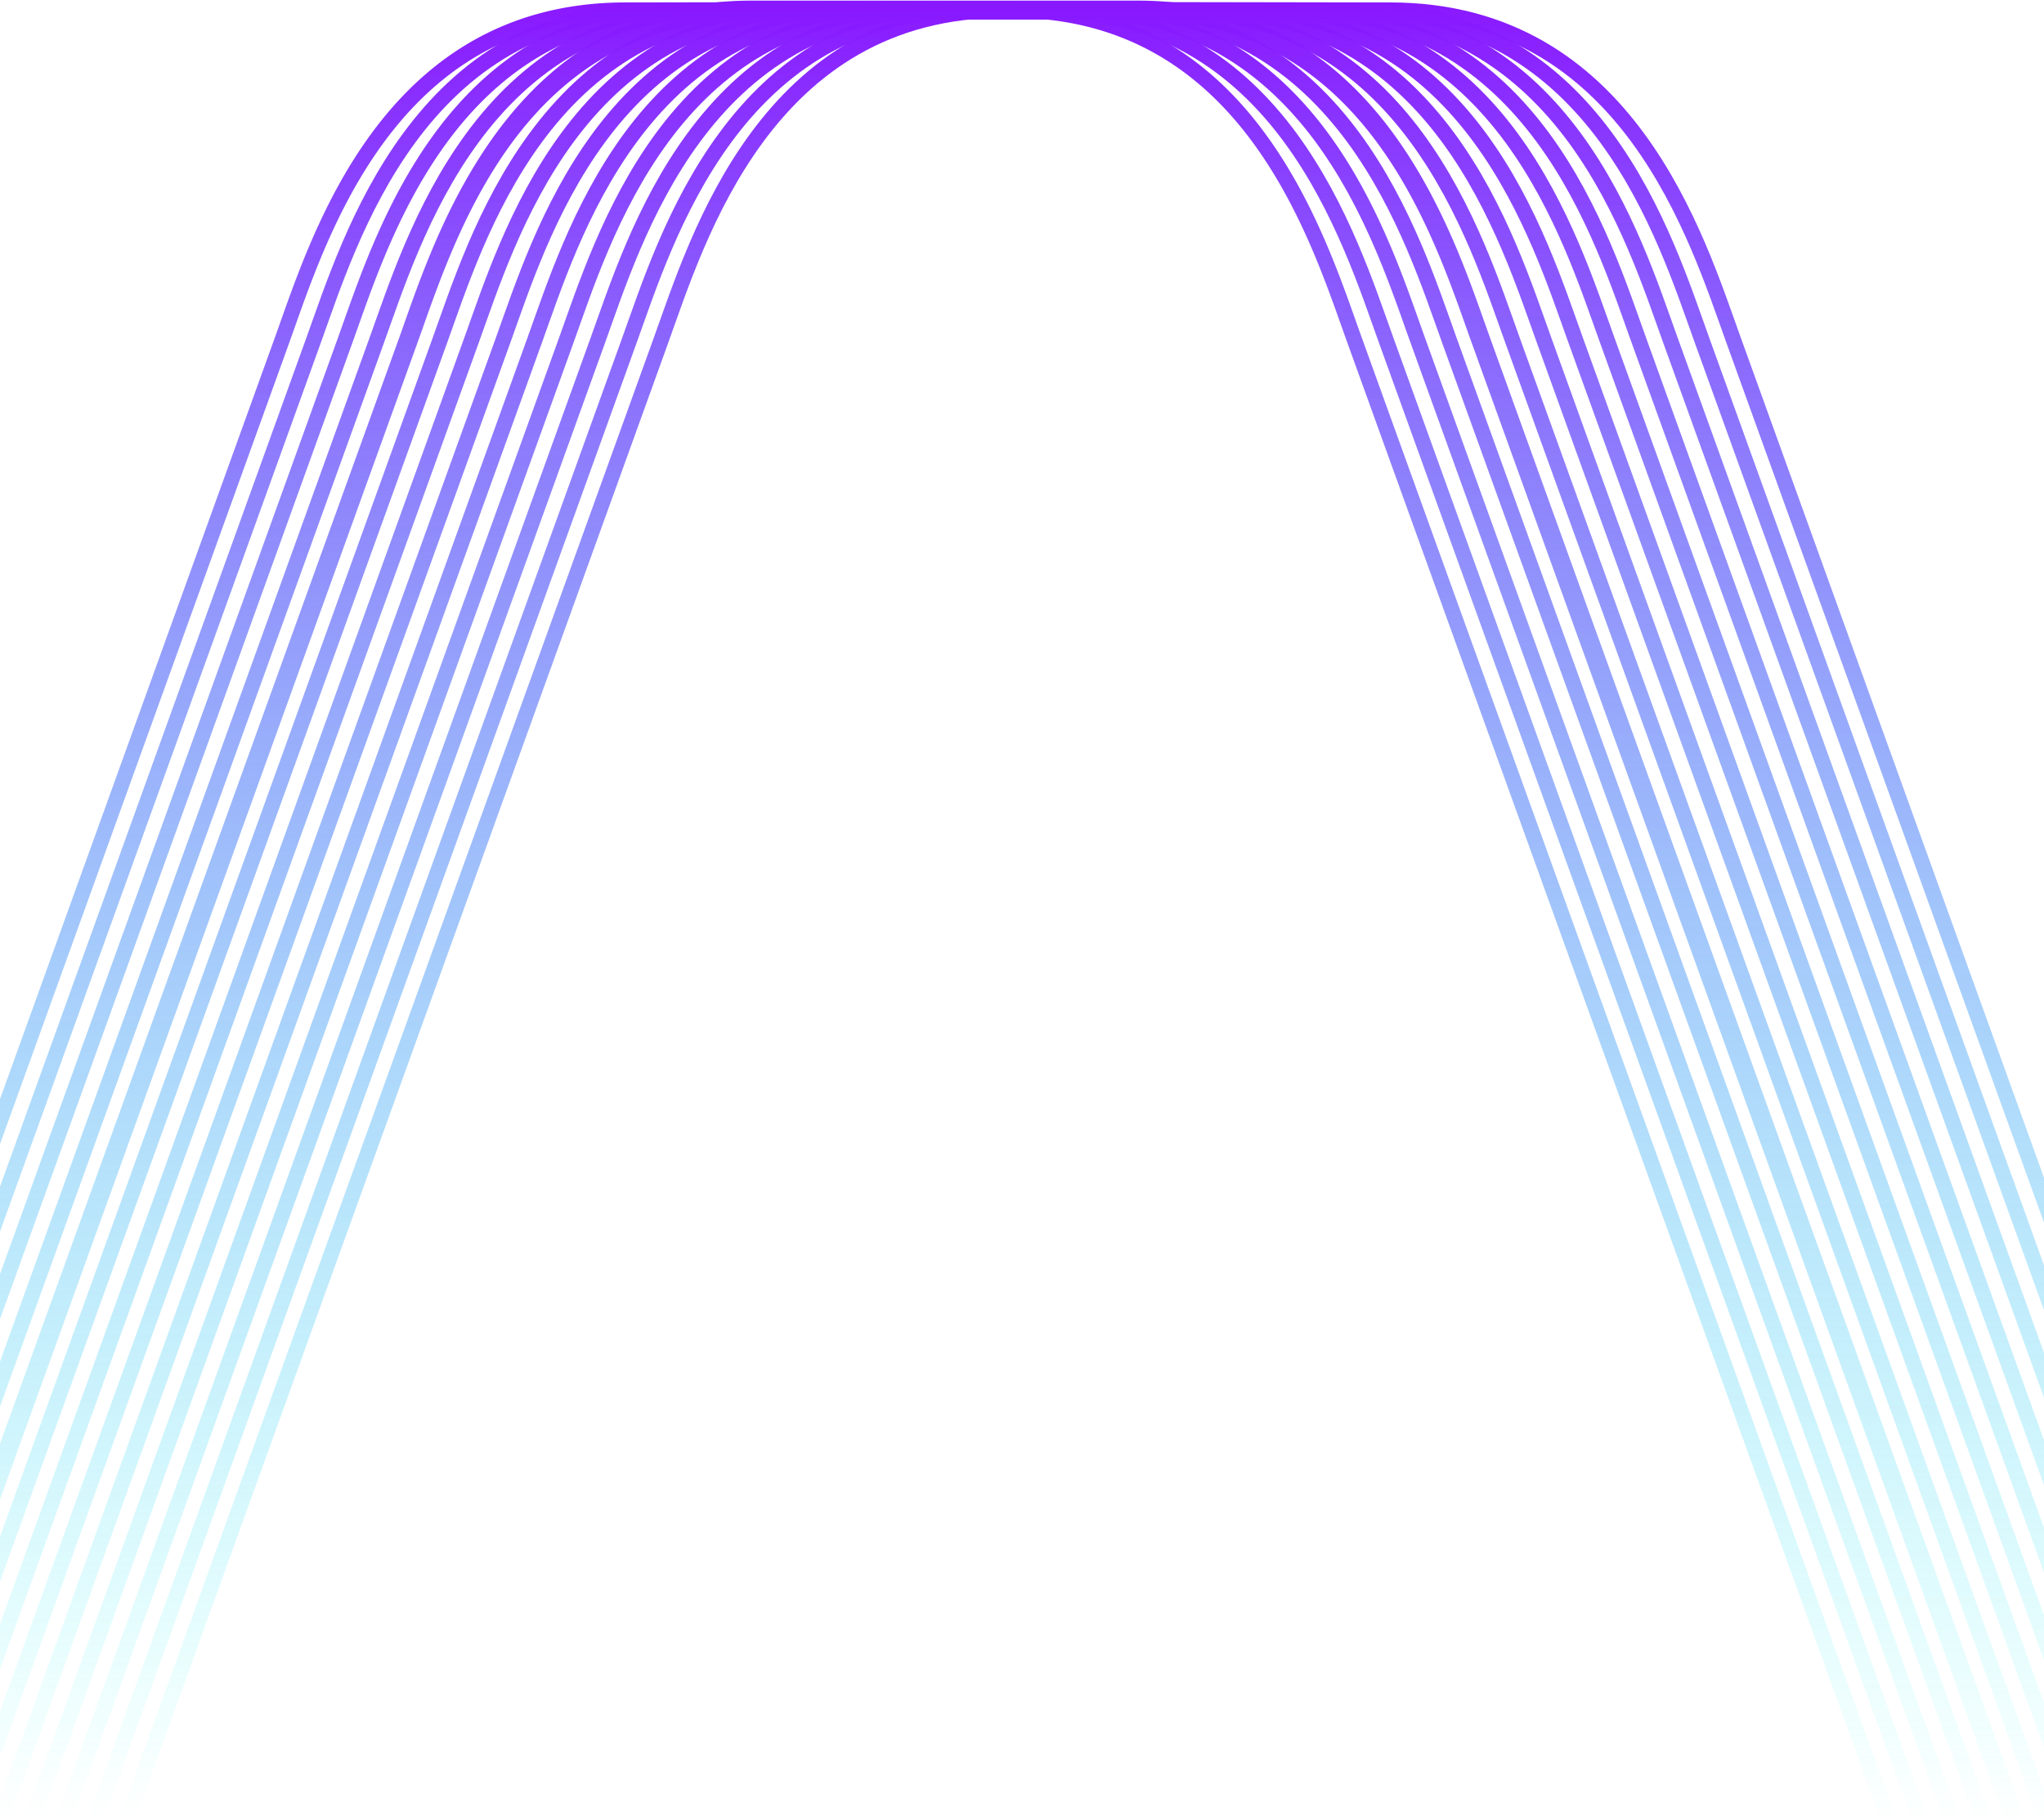
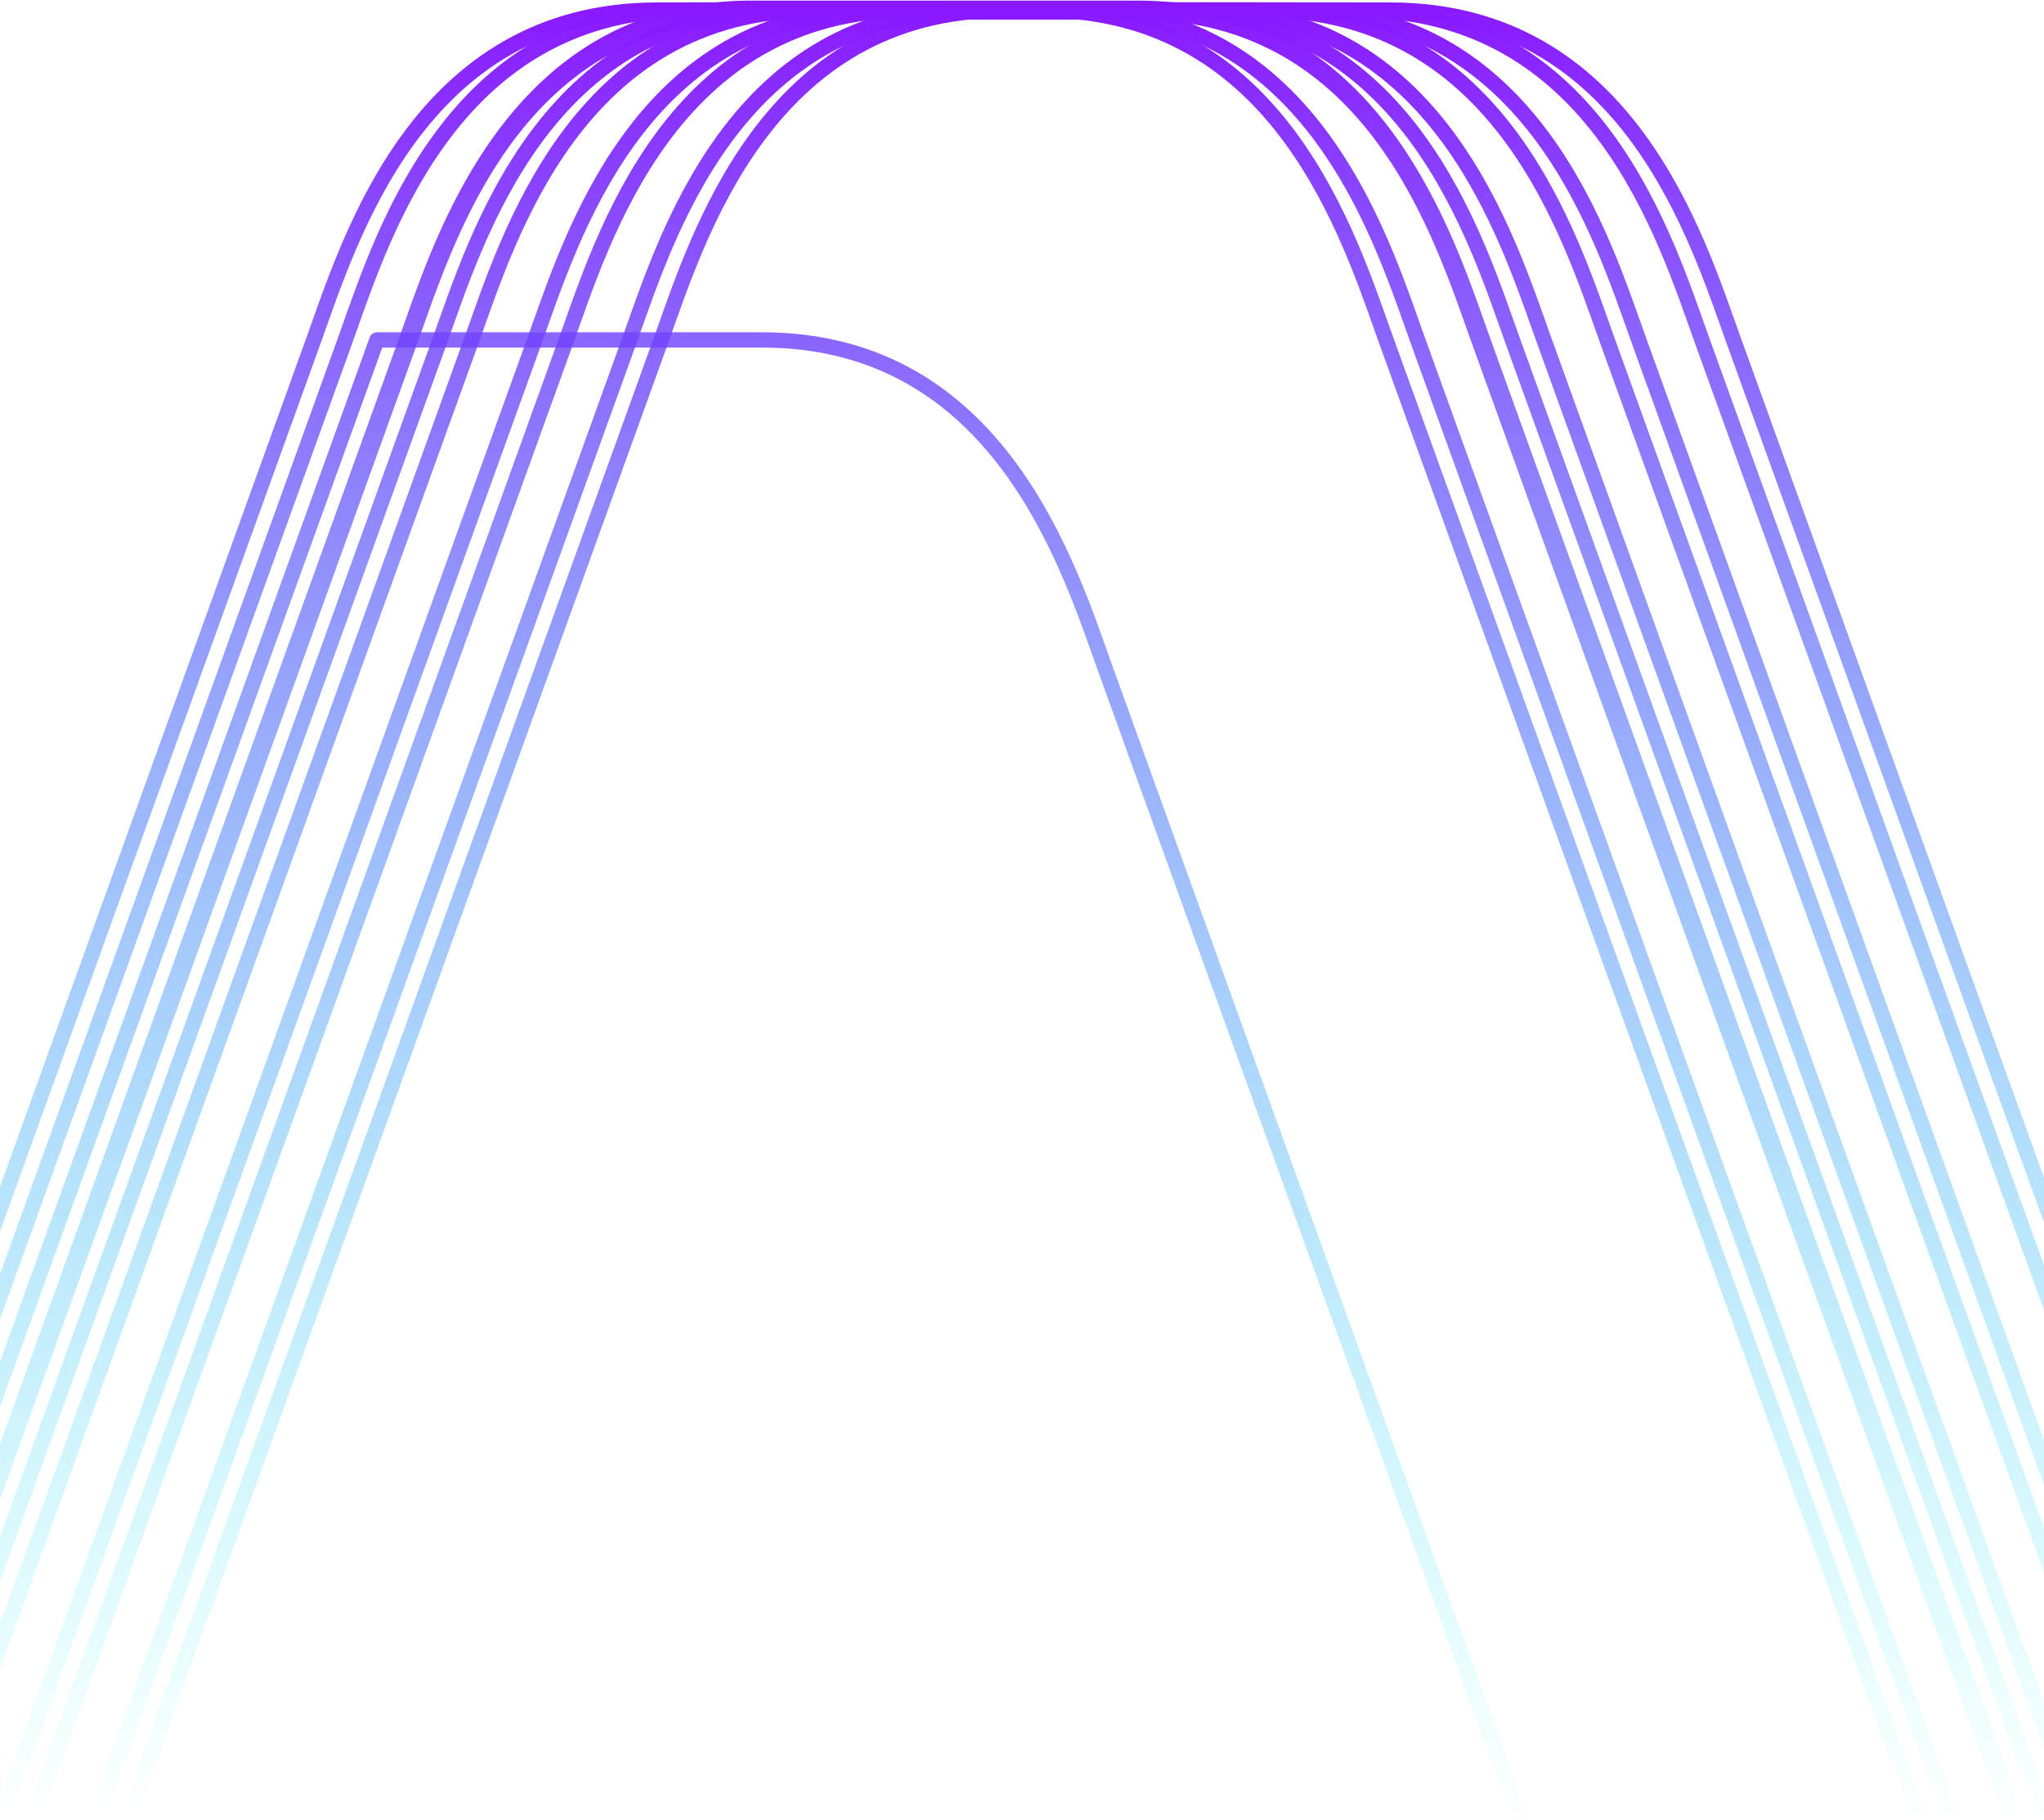
<svg xmlns="http://www.w3.org/2000/svg" width="1440" height="1282" fill="none">
  <path stroke="url(#a)" stroke-linecap="round" stroke-linejoin="round" stroke-width="10.767" d="M91.91 1275.3S440.45 309.73 465.771 239.486C491.137 169.243 539.6 7.092 707.773 7.092h271.462c168.125 0 216.635 162.196 242.005 232.394 25.36 70.199 373.86 1035.764 373.86 1035.764" />
  <path stroke="url(#b)" stroke-linecap="round" stroke-linejoin="round" stroke-width="10.767" d="M69.662 1275.3S418.201 309.73 443.523 239.486C468.889 169.243 517.352 7.092 685.525 7.092h271.462c168.133 0 216.633 162.196 242.003 232.394 25.36 70.199 373.86 1035.764 373.86 1035.764" />
  <path stroke="url(#c)" stroke-linecap="round" stroke-linejoin="round" stroke-width="10.767" d="M25.16 1275.3S373.7 309.73 399.021 239.486C424.387 169.243 472.85 7.092 641.023 7.092h271.462c168.125 0 216.635 162.196 242.005 232.394 25.36 70.199 373.86 1035.764 373.86 1035.764" />
-   <path stroke="url(#d)" stroke-linecap="round" stroke-linejoin="round" stroke-width="10.767" d="M-19.344 1275.3s348.54-965.57 373.861-1035.814C379.883 169.243 428.346 7.092 596.519 7.092h271.462c168.129 0 216.639 162.196 241.999 232.394 25.37 70.199 373.86 1035.764 373.86 1035.764" />
  <path stroke="url(#e)" stroke-linecap="round" stroke-linejoin="round" stroke-width="10.767" d="M-63.844 1275.3s348.54-965.57 373.861-1035.814C335.383 169.243 383.846 7.092 552.019 7.092h271.462c168.128 0 216.639 162.196 241.999 232.394 25.37 70.199 373.86 1035.764 373.86 1035.764" />
-   <path stroke="url(#f)" stroke-linecap="round" stroke-linejoin="round" stroke-width="10.767" d="M-108.346 1275.3s348.54-965.57 373.861-1035.814C290.881 169.243 339.344 7.092 507.517 7.092h271.462c168.128 0 216.636 162.196 242.001 232.394 25.37 70.244 373.86 1035.764 373.86 1035.764" />
+   <path stroke="url(#f)" stroke-linecap="round" stroke-linejoin="round" stroke-width="10.767" d="M-108.346 1275.3s348.54-965.57 373.861-1035.814h271.462c168.128 0 216.636 162.196 242.001 232.394 25.37 70.244 373.86 1035.764 373.86 1035.764" />
  <path stroke="url(#g)" stroke-linecap="round" stroke-linejoin="round" stroke-width="10.767" d="M-152.85 1275.3S195.69 309.73 221.011 239.486C246.378 169.243 294.84 7.092 463.013 7.092h271.462c168.129 0 216.636 162.196 242.002 232.394C1001.84 309.73 1350.34 1275.25 1350.34 1275.25" />
-   <path stroke="url(#h)" stroke-linecap="round" stroke-linejoin="round" stroke-width="10.767" d="M-175.1 1275.3S173.395 309.73 198.761 239.486C224.128 169.243 272.59 7.092 440.763 7.092h271.462c168.129 0 216.636 162.196 242.002 232.394A38412489.59 38412489.59 0 0 1 1328.09 1275.25" />
  <path stroke="url(#i)" stroke-linecap="round" stroke-linejoin="round" stroke-width="10.767" d="M-130.598 1275.3s348.54-965.57 373.861-1035.814C268.63 169.243 317.092 7.092 485.265 7.092h271.462c168.128 0 216.636 162.196 242.002 232.394A68101463.07 68101463.07 0 0 1 1372.59 1275.25" />
  <path fill="url(#j)" d="M1417.04 1281.97c-2.71 0-5.29-1.69-6.27-4.4L1036.91 241.801c-1.29-3.559-2.63-7.34-4.05-11.344-26.84-75.715-76.723-216.647-231.679-216.647H529.719c-154.912 0-204.843 140.932-231.677 216.647-1.425 4.004-2.76 7.785-4.05 11.344L-79.825 1277.57c-1.246 3.47-5.073 5.25-8.544 4-3.471-1.24-5.251-5.07-4.005-8.54L281.487 237.219a609.545 609.545 0 0 0 4.005-11.3C311.437 152.74 365.373.419 529.763.419h271.462c164.39 0 218.325 152.321 244.225 225.545 1.43 3.959 2.76 7.74 4.01 11.255l373.86 1035.761c1.24 3.47-.54 7.3-4.01 8.55-.75.26-1.51.4-2.27.4v.04Z" />
  <path stroke="url(#k)" stroke-linecap="round" stroke-linejoin="round" stroke-width="10.767" d="M-41.596 1275.3s348.54-965.57 373.861-1035.814C357.631 169.243 406.094 7.092 574.267 7.092h271.462c168.131 0 216.631 162.196 242.001 232.394 25.37 70.199 373.86 1035.764 373.86 1035.764" />
  <path stroke="url(#l)" stroke-linecap="round" stroke-linejoin="round" stroke-width="10.767" d="M2.908 1275.3S351.448 309.73 376.77 239.486C402.135 169.243 450.598 7.092 618.771 7.092h271.462c168.127 0 216.637 162.196 241.997 232.394 25.37 70.199 373.87 1035.764 373.87 1035.764" />
-   <path stroke="url(#m)" stroke-linecap="round" stroke-linejoin="round" stroke-width="10.767" d="M47.41 1275.3S395.95 309.73 421.271 239.486C446.637 169.243 495.1 7.092 663.273 7.092h271.462c168.125 0 216.635 162.196 242.005 232.394 25.36 70.199 373.86 1035.764 373.86 1035.764" />
  <defs>
    <linearGradient id="a" x1="843.459" x2="847.817" y1="1284.51" y2="-.026" gradientUnits="userSpaceOnUse">
      <stop stop-color="#00FFEF" stop-opacity="0" />
      <stop offset="1" stop-color="#8A17FF" />
    </linearGradient>
    <linearGradient id="b" x1="821.211" x2="825.569" y1="1284.51" y2="-.026" gradientUnits="userSpaceOnUse">
      <stop stop-color="#00FFEF" stop-opacity="0" />
      <stop offset="1" stop-color="#8A17FF" />
    </linearGradient>
    <linearGradient id="c" x1="776.709" x2="781.067" y1="1284.51" y2="-.026" gradientUnits="userSpaceOnUse">
      <stop stop-color="#00FFEF" stop-opacity="0" />
      <stop offset="1" stop-color="#8A17FF" />
    </linearGradient>
    <linearGradient id="d" x1="732.206" x2="736.564" y1="1284.51" y2="-.026" gradientUnits="userSpaceOnUse">
      <stop stop-color="#00FFEF" stop-opacity="0" />
      <stop offset="1" stop-color="#8A17FF" />
    </linearGradient>
    <linearGradient id="e" x1="687.706" x2="692.064" y1="1284.51" y2="-.026" gradientUnits="userSpaceOnUse">
      <stop stop-color="#00FFEF" stop-opacity="0" />
      <stop offset="1" stop-color="#8A17FF" />
    </linearGradient>
    <linearGradient id="f" x1="643.204" x2="647.517" y1="1284.51" y2="-.026" gradientUnits="userSpaceOnUse">
      <stop stop-color="#00FFEF" stop-opacity="0" />
      <stop offset="1" stop-color="#8A17FF" />
    </linearGradient>
    <linearGradient id="g" x1="598.7" x2="603.013" y1="1284.51" y2="-.026" gradientUnits="userSpaceOnUse">
      <stop stop-color="#00FFEF" stop-opacity="0" />
      <stop offset="1" stop-color="#8A17FF" />
    </linearGradient>
    <linearGradient id="h" x1="576.45" x2="580.763" y1="1284.51" y2="-.026" gradientUnits="userSpaceOnUse">
      <stop stop-color="#00FFEF" stop-opacity="0" />
      <stop offset="1" stop-color="#8A17FF" />
    </linearGradient>
    <linearGradient id="i" x1="620.952" x2="625.265" y1="1284.51" y2="-.026" gradientUnits="userSpaceOnUse">
      <stop stop-color="#00FFEF" stop-opacity="0" />
      <stop offset="1" stop-color="#8A17FF" />
    </linearGradient>
    <linearGradient id="j" x1="665.45" x2="669.763" y1="1284.51" y2="-.025" gradientUnits="userSpaceOnUse">
      <stop stop-color="#00FFEF" stop-opacity="0" />
      <stop offset="1" stop-color="#8A17FF" />
    </linearGradient>
    <linearGradient id="k" x1="709.954" x2="714.312" y1="1284.51" y2="-.026" gradientUnits="userSpaceOnUse">
      <stop stop-color="#00FFEF" stop-opacity="0" />
      <stop offset="1" stop-color="#8A17FF" />
    </linearGradient>
    <linearGradient id="l" x1="754.457" x2="758.816" y1="1284.51" y2="-.026" gradientUnits="userSpaceOnUse">
      <stop stop-color="#00FFEF" stop-opacity="0" />
      <stop offset="1" stop-color="#8A17FF" />
    </linearGradient>
    <linearGradient id="m" x1="798.959" x2="803.317" y1="1284.51" y2="-.026" gradientUnits="userSpaceOnUse">
      <stop stop-color="#00FFEF" stop-opacity="0" />
      <stop offset="1" stop-color="#8A17FF" />
    </linearGradient>
  </defs>
</svg>